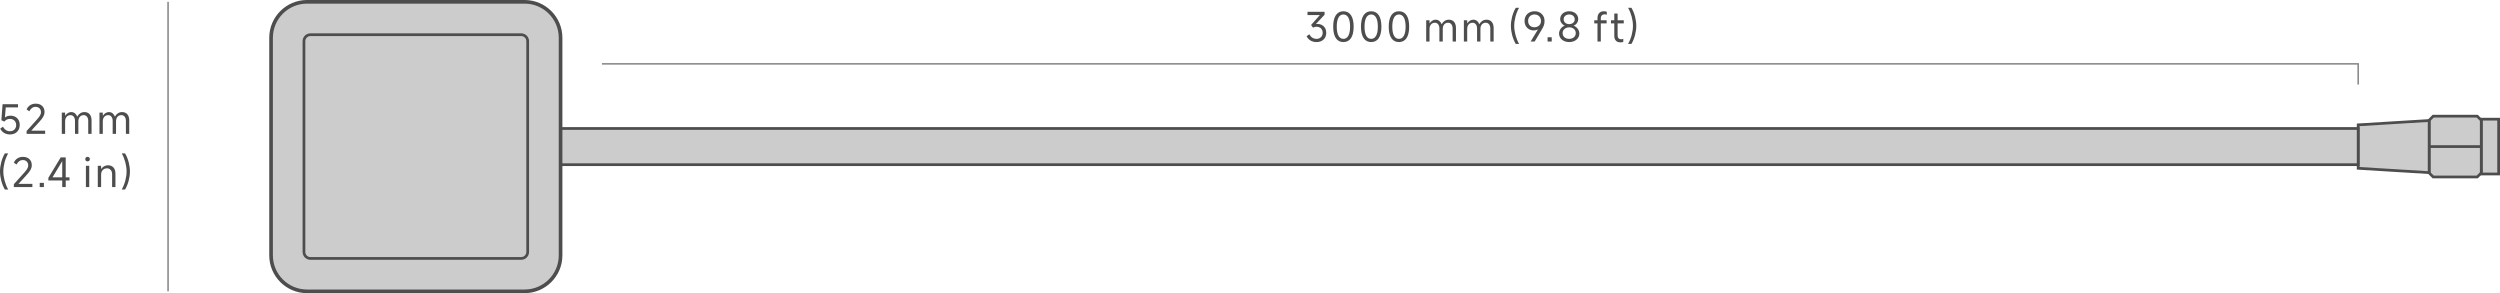
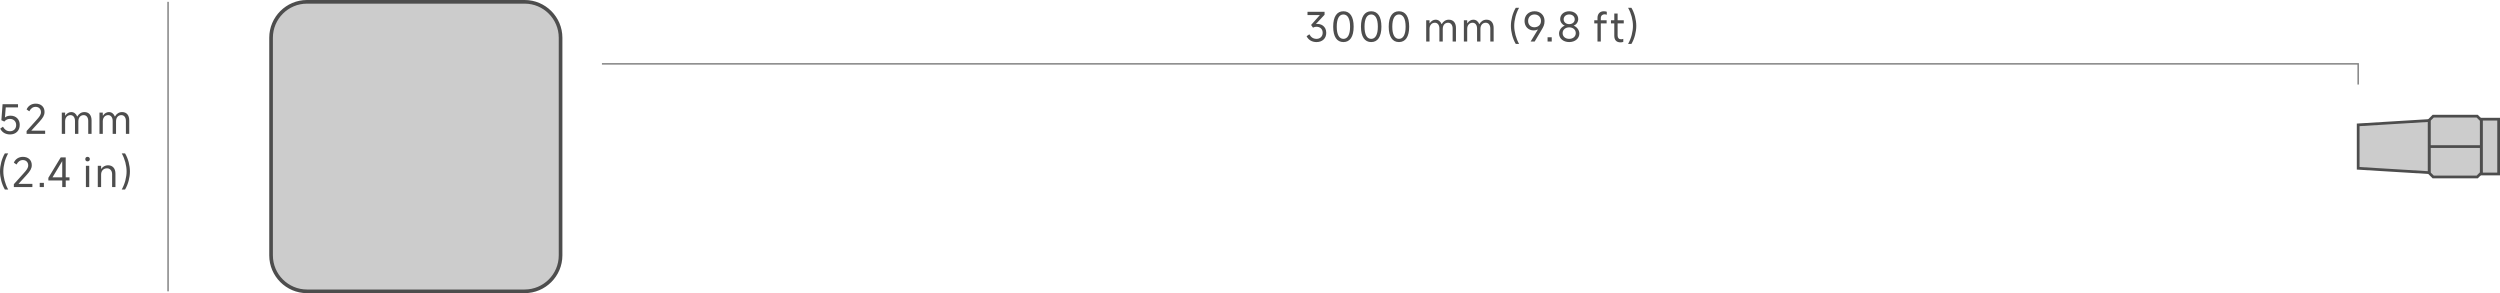
<svg xmlns="http://www.w3.org/2000/svg" xml:space="preserve" width="241.795mm" height="28.353mm" version="1.1" style="shape-rendering:geometricPrecision; text-rendering:geometricPrecision; image-rendering:optimizeQuality; fill-rule:evenodd; clip-rule:evenodd" viewBox="0 0 19981.95 2343.08">
  <defs>
    <style type="text/css">
   
    .str0 {stroke:#4D4D4D;stroke-width:21.87;stroke-miterlimit:22.926}
    .str1 {stroke:gray;stroke-width:11.66;stroke-miterlimit:22.926}
    .str2 {stroke:#4D4D4D;stroke-width:29.16;stroke-miterlimit:22.926}
    .fil1 {fill:none}
    .fil0 {fill:#CCCCCC}
    .fil3 {fill:#CCCCCC}
    .fil2 {fill:#4D4D4D;fill-rule:nonzero}
   
  </style>
  </defs>
  <g id="图层_x0020_1">
    <polygon class="fil0 str0" points="19832.16,952.44 19971.02,952.44 19971.02,1390.63 19832.16,1390.63 " />
    <polygon class="fil0 str0" points="19448.04,928.52 19799.69,928.52 19832.15,960.98 19832.15,1382.09 19799.69,1414.55 19448.04,1414.55 19415.58,1382.09 19415.58,960.98 " />
    <polygon class="fil0 str0" points="19415.56,963.25 18848.41,997.95 18848.4,1345.11 19415.56,1379.84 " />
    <line class="fil1 str0" x1="19415.58" y1="1171.54" x2="19832.16" y2="1171.54" />
-     <polygon class="fil0 str0" points="4480.53,1026.93 18848.42,1026.93 18848.42,1316.17 4480.53,1316.17 " />
    <line class="fil1 str1" x1="1343.3" y1="14.58" x2="1343.3" y2="2328.5" />
    <polyline class="fil1 str1" points="18848.42,675.71 18848.42,510.43 4811.09,510.43 " />
    <path class="fil2" d="M1.93 1027.86c11.22,25.33 37.52,46.82 78.25,46.82 46.82,0 77.61,-30.78 77.61,-76.64 0,-43.94 -29.5,-73.44 -73.76,-73.44 -16.67,0 -32.71,4.49 -43.61,14.11l-0.97 -0.32 6.42 -79.86 98.13 0 0 -25.65 -123.46 0 -9.62 127.95 23.41 10.91c11.54,-13.79 26.61,-21.49 44.25,-21.49 30.15,0 50.67,20.2 50.67,49.06 0,29.18 -19.88,49.71 -49.39,49.71 -27.9,0 -43.93,-14.75 -56.44,-36.24l-21.49 15.07zm313.64 -55.48c28.22,-31.11 40.4,-50.99 40.4,-77.61 0,-41.37 -28.86,-66.38 -70.87,-66.38 -35.27,0 -61.25,19.56 -72.48,46.5l21.49 14.75c11.54,-22.77 28.87,-35.59 50.35,-35.59 25.33,0 42.97,16.68 42.97,42.33 0,21.49 -12.19,36.56 -36.88,64.14l-77.93 86.59 0 23.09 148.16 0 0 -25.65 -110.95 0 65.74 -72.16zm204.92 97.81l0 -100.7c0,-29.82 17.64,-49.39 42.97,-49.39 21.49,0 35.92,18.28 35.92,46.18l0 103.9 26.94 0 0 -100.7c0,-30.15 17,-49.39 42.65,-49.39 21.81,0 36.24,18.28 36.24,46.18l0 103.9 26.62 0 0 -107.75c0,-42.01 -21.16,-66.7 -57.08,-66.7 -24.69,0 -44.9,13.46 -56.44,34.95l-1.6 0c-9.31,-22.45 -25.66,-34.95 -47.78,-34.95 -18.28,0 -36.24,11.22 -46.82,28.21l-1.6 0 0 -23.73 -26.62 0 0 169.97 26.62 0zm301.13 0l0 -100.7c0,-29.82 17.64,-49.39 42.97,-49.39 21.49,0 35.92,18.28 35.92,46.18l0 103.9 26.94 0 0 -100.7c0,-30.15 17,-49.39 42.65,-49.39 21.81,0 36.24,18.28 36.24,46.18l0 103.9 26.62 0 0 -107.75c0,-42.01 -21.16,-66.7 -57.08,-66.7 -24.69,0 -44.9,13.46 -56.44,34.95l-1.6 0c-9.31,-22.45 -25.66,-34.95 -47.78,-34.95 -18.28,0 -36.24,11.22 -46.82,28.21l-1.6 0 0 -23.73 -26.62 0 0 169.97 26.62 0zm-756.21 444.47c-24.69,-43.93 -38.8,-98.45 -38.8,-144.31 0,-46.5 13.78,-100.38 38.8,-144.31l-26.62 0c-24.69,42.01 -38.8,96.21 -38.8,144.31 0,47.46 14.11,102.3 38.8,144.31l26.62 0zm148.17 -117.05c28.22,-31.11 40.4,-50.99 40.4,-77.61 0,-41.37 -28.86,-66.38 -70.87,-66.38 -35.27,0 -61.25,19.56 -72.48,46.5l21.49 14.75c11.54,-22.77 28.87,-35.59 50.35,-35.59 25.33,0 42.97,16.68 42.97,42.33 0,21.49 -12.19,36.56 -36.88,64.14l-77.93 86.59 0 23.09 148.16 0 0 -25.65 -110.95 0 65.74 -72.16zm103.9 97.81l33.35 0 0 -33.68 -33.35 0 0 33.68zm207.82 -77.93l0 -159.38 -40.09 0 -98.77 163.23 0 21.16 110.95 0 0 52.91 27.91 0 0 -52.91 30.14 0 0 -25.02 -30.14 0zm-27.91 -129.56l0 129.56 -77.92 0 77.92 -129.56zm220.64 -16.04c0,-11.22 -7.38,-18.28 -18.6,-18.28 -10.9,0 -17.64,7.06 -17.64,18.28 0,11.22 6.74,17.96 17.64,17.96 11.22,0 18.6,-6.74 18.6,-17.96zm-4.81 53.56l-26.62 0 0 169.97 26.62 0 0 -169.97zm94.93 169.97l0 -100.7c0,-29.5 19.24,-49.39 47.46,-49.39 22.77,0 40.41,18.28 40.41,46.18l0 103.9 26.62 0 0 -107.75c0,-42.33 -22.78,-66.7 -60.29,-66.7 -19.88,0 -42.01,11.22 -52.59,28.54l-1.6 0 0 -24.05 -26.62 0 0 169.97 26.62 0zm191.46 19.24c25.02,-42.01 38.8,-96.85 38.8,-144.31 0,-48.1 -13.78,-102.3 -38.8,-144.31l-26.62 0c25.02,43.93 38.8,97.81 38.8,144.31 0,45.86 -13.78,100.37 -38.8,144.31l26.62 0z" />
-     <path class="fil2" d="M10518.95 190.7l67.99 -72.8 0 -23.4 -136.3 0 0 25.65 99.09 0 -70.55 79.53 15.39 21.49c8.34,-4.81 17.32,-7.38 26.62,-7.38 31.11,0 50.67,18.6 50.67,48.43 0,28.22 -20.21,48.43 -48.75,48.43 -26.3,0 -44.58,-12.51 -57.72,-36.56l-22.13 15.4c14.76,30.46 44.9,46.82 78.9,46.82 46.82,0 78.24,-28.86 78.24,-74.08 0,-53.56 -43.93,-75.68 -80.81,-70.23l-0.64 -1.29zm218.72 145.6c51.95,0 81.77,-42.01 81.77,-123.14 0,-81.14 -29.82,-123.15 -81.77,-123.15 -51.63,0 -81.78,42.01 -81.78,123.15 0,81.14 30.15,123.14 81.78,123.14zm0 -25.65c-33.35,0 -53.24,-32.71 -53.24,-97.49 0,-64.78 19.88,-97.49 53.24,-97.49 33.35,0 53.23,32.71 53.23,97.49 0,64.78 -19.88,97.49 -53.23,97.49zm221.92 25.65c51.95,0 81.77,-42.01 81.77,-123.14 0,-81.14 -29.82,-123.15 -81.77,-123.15 -51.63,0 -81.78,42.01 -81.78,123.15 0,81.14 30.15,123.14 81.78,123.14zm0 -25.65c-33.35,0 -53.24,-32.71 -53.24,-97.49 0,-64.78 19.88,-97.49 53.24,-97.49 33.35,0 53.23,32.71 53.23,97.49 0,64.78 -19.88,97.49 -53.23,97.49zm221.92 25.65c51.95,0 81.77,-42.01 81.77,-123.14 0,-81.14 -29.82,-123.15 -81.77,-123.15 -51.63,0 -81.78,42.01 -81.78,123.15 0,81.14 30.15,123.14 81.78,123.14zm0 -25.65c-33.35,0 -53.24,-32.71 -53.24,-97.49 0,-64.78 19.88,-97.49 53.24,-97.49 33.35,0 53.23,32.71 53.23,97.49 0,64.78 -19.88,97.49 -53.23,97.49zm244.37 21.16l0 -100.7c0,-29.82 17.64,-49.39 42.97,-49.39 21.49,0 35.92,18.28 35.92,46.18l0 103.9 26.94 0 0 -100.7c0,-30.15 17,-49.39 42.65,-49.39 21.81,0 36.24,18.28 36.24,46.18l0 103.9 26.62 0 0 -107.75c0,-42.01 -21.16,-66.7 -57.08,-66.7 -24.69,0 -44.9,13.46 -56.44,34.95l-1.6 0c-9.31,-22.45 -25.66,-34.95 -47.78,-34.95 -18.28,0 -36.24,11.22 -46.82,28.21l-1.6 0 0 -23.73 -26.62 0 0 169.97 26.62 0zm301.13 0l0 -100.7c0,-29.82 17.64,-49.39 42.97,-49.39 21.49,0 35.92,18.28 35.92,46.18l0 103.9 26.94 0 0 -100.7c0,-30.15 17,-49.39 42.65,-49.39 21.81,0 36.24,18.28 36.24,46.18l0 103.9 26.62 0 0 -107.75c0,-42.01 -21.16,-66.7 -57.08,-66.7 -24.69,0 -44.9,13.46 -56.44,34.95l-1.6 0c-9.31,-22.45 -25.66,-34.95 -47.78,-34.95 -18.28,0 -36.24,11.22 -46.82,28.21l-1.6 0 0 -23.73 -26.62 0 0 169.97 26.62 0zm414.66 19.24c-24.69,-43.93 -38.8,-98.45 -38.8,-144.31 0,-46.5 13.78,-100.38 38.8,-144.31l-26.62 0c-24.69,42.01 -38.8,96.21 -38.8,144.31 0,47.46 14.11,102.3 38.8,144.31l26.62 0zm124.11 -261.04c-47.14,0 -80.49,31.75 -80.49,77.61 0,44.26 30.47,75.69 73.44,75.69 11.54,0 22.45,-2.57 31.43,-7.38l1.6 0.96 -57.72 94.93 32.39 0 52.59 -88.51c17.32,-29.51 26.3,-43.94 26.3,-75.69 0,-45.86 -33.03,-77.61 -79.53,-77.61zm-2.24 127.96c-29.19,0 -49.71,-20.53 -49.71,-50.35 0,-31.11 21.16,-51.95 50.99,-51.95 30.47,0 51.96,20.84 51.96,51.95 0,30.15 -22.13,50.35 -53.24,50.35zm105.83 113.85l33.35 0 0 -33.68 -33.35 0 0 33.68zm172.86 4.49c46.82,0 81.14,-28.54 81.14,-68.3 0,-28.22 -20.85,-53.56 -44.9,-62.54l0 -0.96c18.6,-5.77 35.92,-27.25 35.92,-51.63 0,-36.87 -30.46,-62.86 -72.15,-62.86 -41.37,0 -72.15,25.98 -72.15,62.86 0,23.41 17.31,44.9 35.92,51.63l0 0.96c-23.73,8.34 -44.9,34 -44.9,62.54 0,39.77 34.63,68.3 81.14,68.3zm0 -143.35c-25.02,0 -44.25,-15.71 -44.25,-38.16 0,-23.73 18.92,-39.12 44.25,-39.12 25.34,0 44.25,15.39 44.25,39.12 0,22.45 -18.92,38.16 -44.25,38.16zm0 117.7c-30.15,0 -52.59,-18.28 -52.59,-45.86 0,-27.91 23.09,-46.19 52.59,-46.19 29.82,0 52.59,18.28 52.59,46.19 0,27.58 -22.45,45.86 -52.59,45.86zm282.22 -196.26c5.77,0 12.5,1.28 18.28,3.52l0 -24.05c-6.74,-2.56 -15.72,-3.85 -24.06,-3.85 -30.78,0 -50.34,20.21 -50.34,54.52l0 17.32 -25.66 0 0 25.02 25.66 0 0 144.95 26.61 0 0 -144.95 46.5 0 0 -25.02 -46.5 0 0 -16.68c0,-20.53 13.47,-30.78 29.51,-30.78zm153.93 47.46l-49.06 0 0 -53.88 -26.62 0 0 53.88 -26.62 0 0 25.02 26.62 0 0 99.42c0,33.67 17.32,52.27 49.06,52.27 7.7,0 16.35,-0.96 22.78,-3.53l0 -24.37c-5.78,1.93 -12.19,3.21 -17.32,3.21 -17.64,0 -27.9,-10.59 -27.9,-29.5l0 -97.49 49.06 0 0 -25.02zm61.26 189.2c25.02,-42.01 38.8,-96.85 38.8,-144.31 0,-48.1 -13.78,-102.3 -38.8,-144.31l-26.62 0c25.02,43.93 38.8,97.81 38.8,144.31 0,45.86 -13.78,100.37 -38.8,144.31l26.62 0z" />
+     <path class="fil2" d="M10518.95 190.7l67.99 -72.8 0 -23.4 -136.3 0 0 25.65 99.09 0 -70.55 79.53 15.39 21.49c8.34,-4.81 17.32,-7.38 26.62,-7.38 31.11,0 50.67,18.6 50.67,48.43 0,28.22 -20.21,48.43 -48.75,48.43 -26.3,0 -44.58,-12.51 -57.72,-36.56l-22.13 15.4c14.76,30.46 44.9,46.82 78.9,46.82 46.82,0 78.24,-28.86 78.24,-74.08 0,-53.56 -43.93,-75.68 -80.81,-70.23l-0.64 -1.29zm218.72 145.6c51.95,0 81.77,-42.01 81.77,-123.14 0,-81.14 -29.82,-123.15 -81.77,-123.15 -51.63,0 -81.78,42.01 -81.78,123.15 0,81.14 30.15,123.14 81.78,123.14zm0 -25.65c-33.35,0 -53.24,-32.71 -53.24,-97.49 0,-64.78 19.88,-97.49 53.24,-97.49 33.35,0 53.23,32.71 53.23,97.49 0,64.78 -19.88,97.49 -53.23,97.49zm221.92 25.65c51.95,0 81.77,-42.01 81.77,-123.14 0,-81.14 -29.82,-123.15 -81.77,-123.15 -51.63,0 -81.78,42.01 -81.78,123.15 0,81.14 30.15,123.14 81.78,123.14zm0 -25.65c-33.35,0 -53.24,-32.71 -53.24,-97.49 0,-64.78 19.88,-97.49 53.24,-97.49 33.35,0 53.23,32.71 53.23,97.49 0,64.78 -19.88,97.49 -53.23,97.49zm221.92 25.65c51.95,0 81.77,-42.01 81.77,-123.14 0,-81.14 -29.82,-123.15 -81.77,-123.15 -51.63,0 -81.78,42.01 -81.78,123.15 0,81.14 30.15,123.14 81.78,123.14zm0 -25.65c-33.35,0 -53.24,-32.71 -53.24,-97.49 0,-64.78 19.88,-97.49 53.24,-97.49 33.35,0 53.23,32.71 53.23,97.49 0,64.78 -19.88,97.49 -53.23,97.49zm244.37 21.16l0 -100.7c0,-29.82 17.64,-49.39 42.97,-49.39 21.49,0 35.92,18.28 35.92,46.18l0 103.9 26.94 0 0 -100.7c0,-30.15 17,-49.39 42.65,-49.39 21.81,0 36.24,18.28 36.24,46.18l0 103.9 26.62 0 0 -107.75c0,-42.01 -21.16,-66.7 -57.08,-66.7 -24.69,0 -44.9,13.46 -56.44,34.95l-1.6 0c-9.31,-22.45 -25.66,-34.95 -47.78,-34.95 -18.28,0 -36.24,11.22 -46.82,28.21l-1.6 0 0 -23.73 -26.62 0 0 169.97 26.62 0zm301.13 0l0 -100.7c0,-29.82 17.64,-49.39 42.97,-49.39 21.49,0 35.92,18.28 35.92,46.18l0 103.9 26.94 0 0 -100.7c0,-30.15 17,-49.39 42.65,-49.39 21.81,0 36.24,18.28 36.24,46.18l0 103.9 26.62 0 0 -107.75c0,-42.01 -21.16,-66.7 -57.08,-66.7 -24.69,0 -44.9,13.46 -56.44,34.95l-1.6 0c-9.31,-22.45 -25.66,-34.95 -47.78,-34.95 -18.28,0 -36.24,11.22 -46.82,28.21l-1.6 0 0 -23.73 -26.62 0 0 169.97 26.62 0zm414.66 19.24c-24.69,-43.93 -38.8,-98.45 -38.8,-144.31 0,-46.5 13.78,-100.38 38.8,-144.31l-26.62 0c-24.69,42.01 -38.8,96.21 -38.8,144.31 0,47.46 14.11,102.3 38.8,144.31l26.62 0zm124.11 -261.04c-47.14,0 -80.49,31.75 -80.49,77.61 0,44.26 30.47,75.69 73.44,75.69 11.54,0 22.45,-2.57 31.43,-7.38l1.6 0.96 -57.72 94.93 32.39 0 52.59 -88.51c17.32,-29.51 26.3,-43.94 26.3,-75.69 0,-45.86 -33.03,-77.61 -79.53,-77.61zm-2.24 127.96c-29.19,0 -49.71,-20.53 -49.71,-50.35 0,-31.11 21.16,-51.95 50.99,-51.95 30.47,0 51.96,20.84 51.96,51.95 0,30.15 -22.13,50.35 -53.24,50.35zm105.83 113.85l33.35 0 0 -33.68 -33.35 0 0 33.68zm172.86 4.49c46.82,0 81.14,-28.54 81.14,-68.3 0,-28.22 -20.85,-53.56 -44.9,-62.54l0 -0.96c18.6,-5.77 35.92,-27.25 35.92,-51.63 0,-36.87 -30.46,-62.86 -72.15,-62.86 -41.37,0 -72.15,25.98 -72.15,62.86 0,23.41 17.31,44.9 35.92,51.63l0 0.96c-23.73,8.34 -44.9,34 -44.9,62.54 0,39.77 34.63,68.3 81.14,68.3zm0 -143.35c-25.02,0 -44.25,-15.71 -44.25,-38.16 0,-23.73 18.92,-39.12 44.25,-39.12 25.34,0 44.25,15.39 44.25,39.12 0,22.45 -18.92,38.16 -44.25,38.16zm0 117.7c-30.15,0 -52.59,-18.28 -52.59,-45.86 0,-27.91 23.09,-46.19 52.59,-46.19 29.82,0 52.59,18.28 52.59,46.19 0,27.58 -22.45,45.86 -52.59,45.86zm282.22 -196.26c5.77,0 12.5,1.28 18.28,3.52l0 -24.05c-6.74,-2.56 -15.72,-3.85 -24.06,-3.85 -30.78,0 -50.34,20.21 -50.34,54.52l0 17.32 -25.66 0 0 25.02 25.66 0 0 144.95 26.61 0 0 -144.95 46.5 0 0 -25.02 -46.5 0 0 -16.68c0,-20.53 13.47,-30.78 29.51,-30.78zm153.93 47.46l-49.06 0 0 -53.88 -26.62 0 0 53.88 -26.62 0 0 25.02 26.62 0 0 99.42c0,33.67 17.32,52.27 49.06,52.27 7.7,0 16.35,-0.96 22.78,-3.53l0 -24.37c-5.78,1.93 -12.19,3.21 -17.32,3.21 -17.64,0 -27.9,-10.59 -27.9,-29.5l0 -97.49 49.06 0 0 -25.02m61.26 189.2c25.02,-42.01 38.8,-96.85 38.8,-144.31 0,-48.1 -13.78,-102.3 -38.8,-144.31l-26.62 0c25.02,43.93 38.8,97.81 38.8,144.31 0,45.86 -13.78,100.37 -38.8,144.31l26.62 0z" />
    <g id="_2240161182400">
      <path class="fil3 str2" d="M2453.38 14.58l1740.37 0c157.74,0 286.78,129.04 286.78,286.78l0 1740.37c0,157.74 -129.04,286.78 -286.78,286.78l-1740.37 0c-157.74,0 -286.78,-129.04 -286.78,-286.78l0 -1740.37c0,-157.74 129.04,-286.78 286.78,-286.78z" />
-       <path class="fil3 str0" d="M2481.02 277.41l1685.08 0c28.38,0 51.59,23.21 51.59,51.59l0 1685.08c0,28.38 -23.21,51.59 -51.59,51.59l-1685.08 0c-28.38,0 -51.59,-23.21 -51.59,-51.59l0 -1685.08c0,-28.38 23.21,-51.59 51.59,-51.59z" />
    </g>
  </g>
</svg>